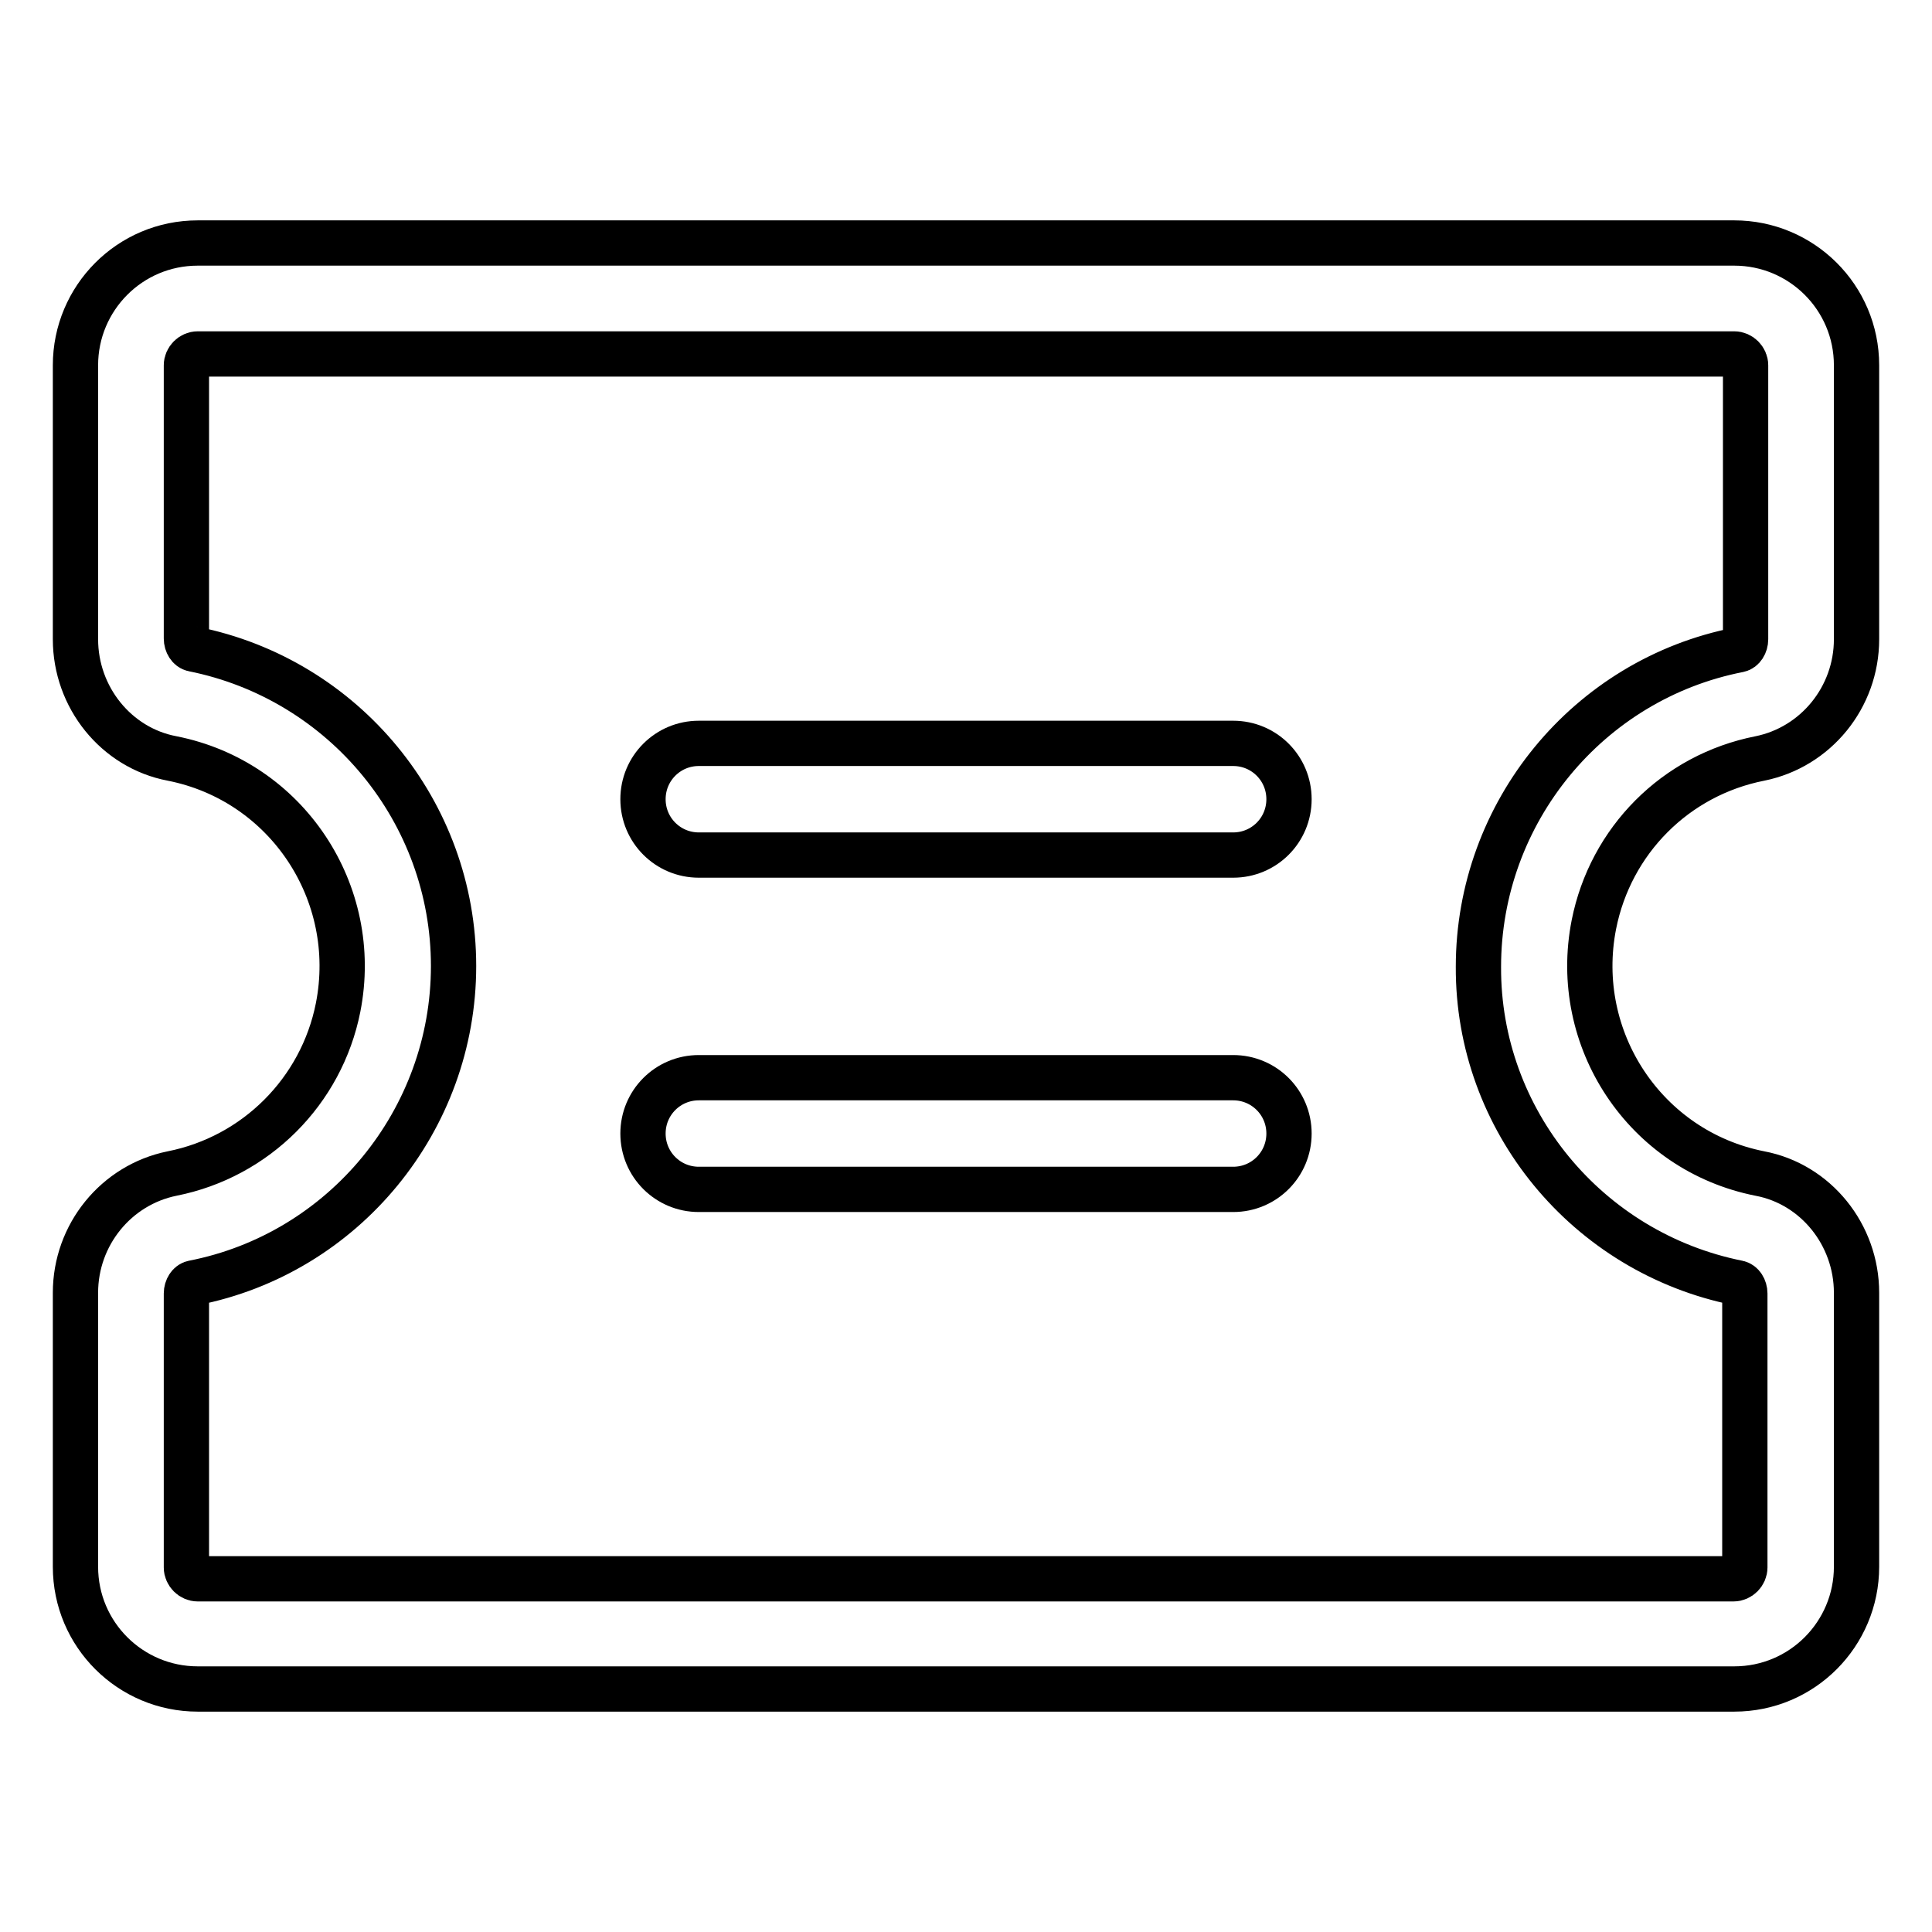
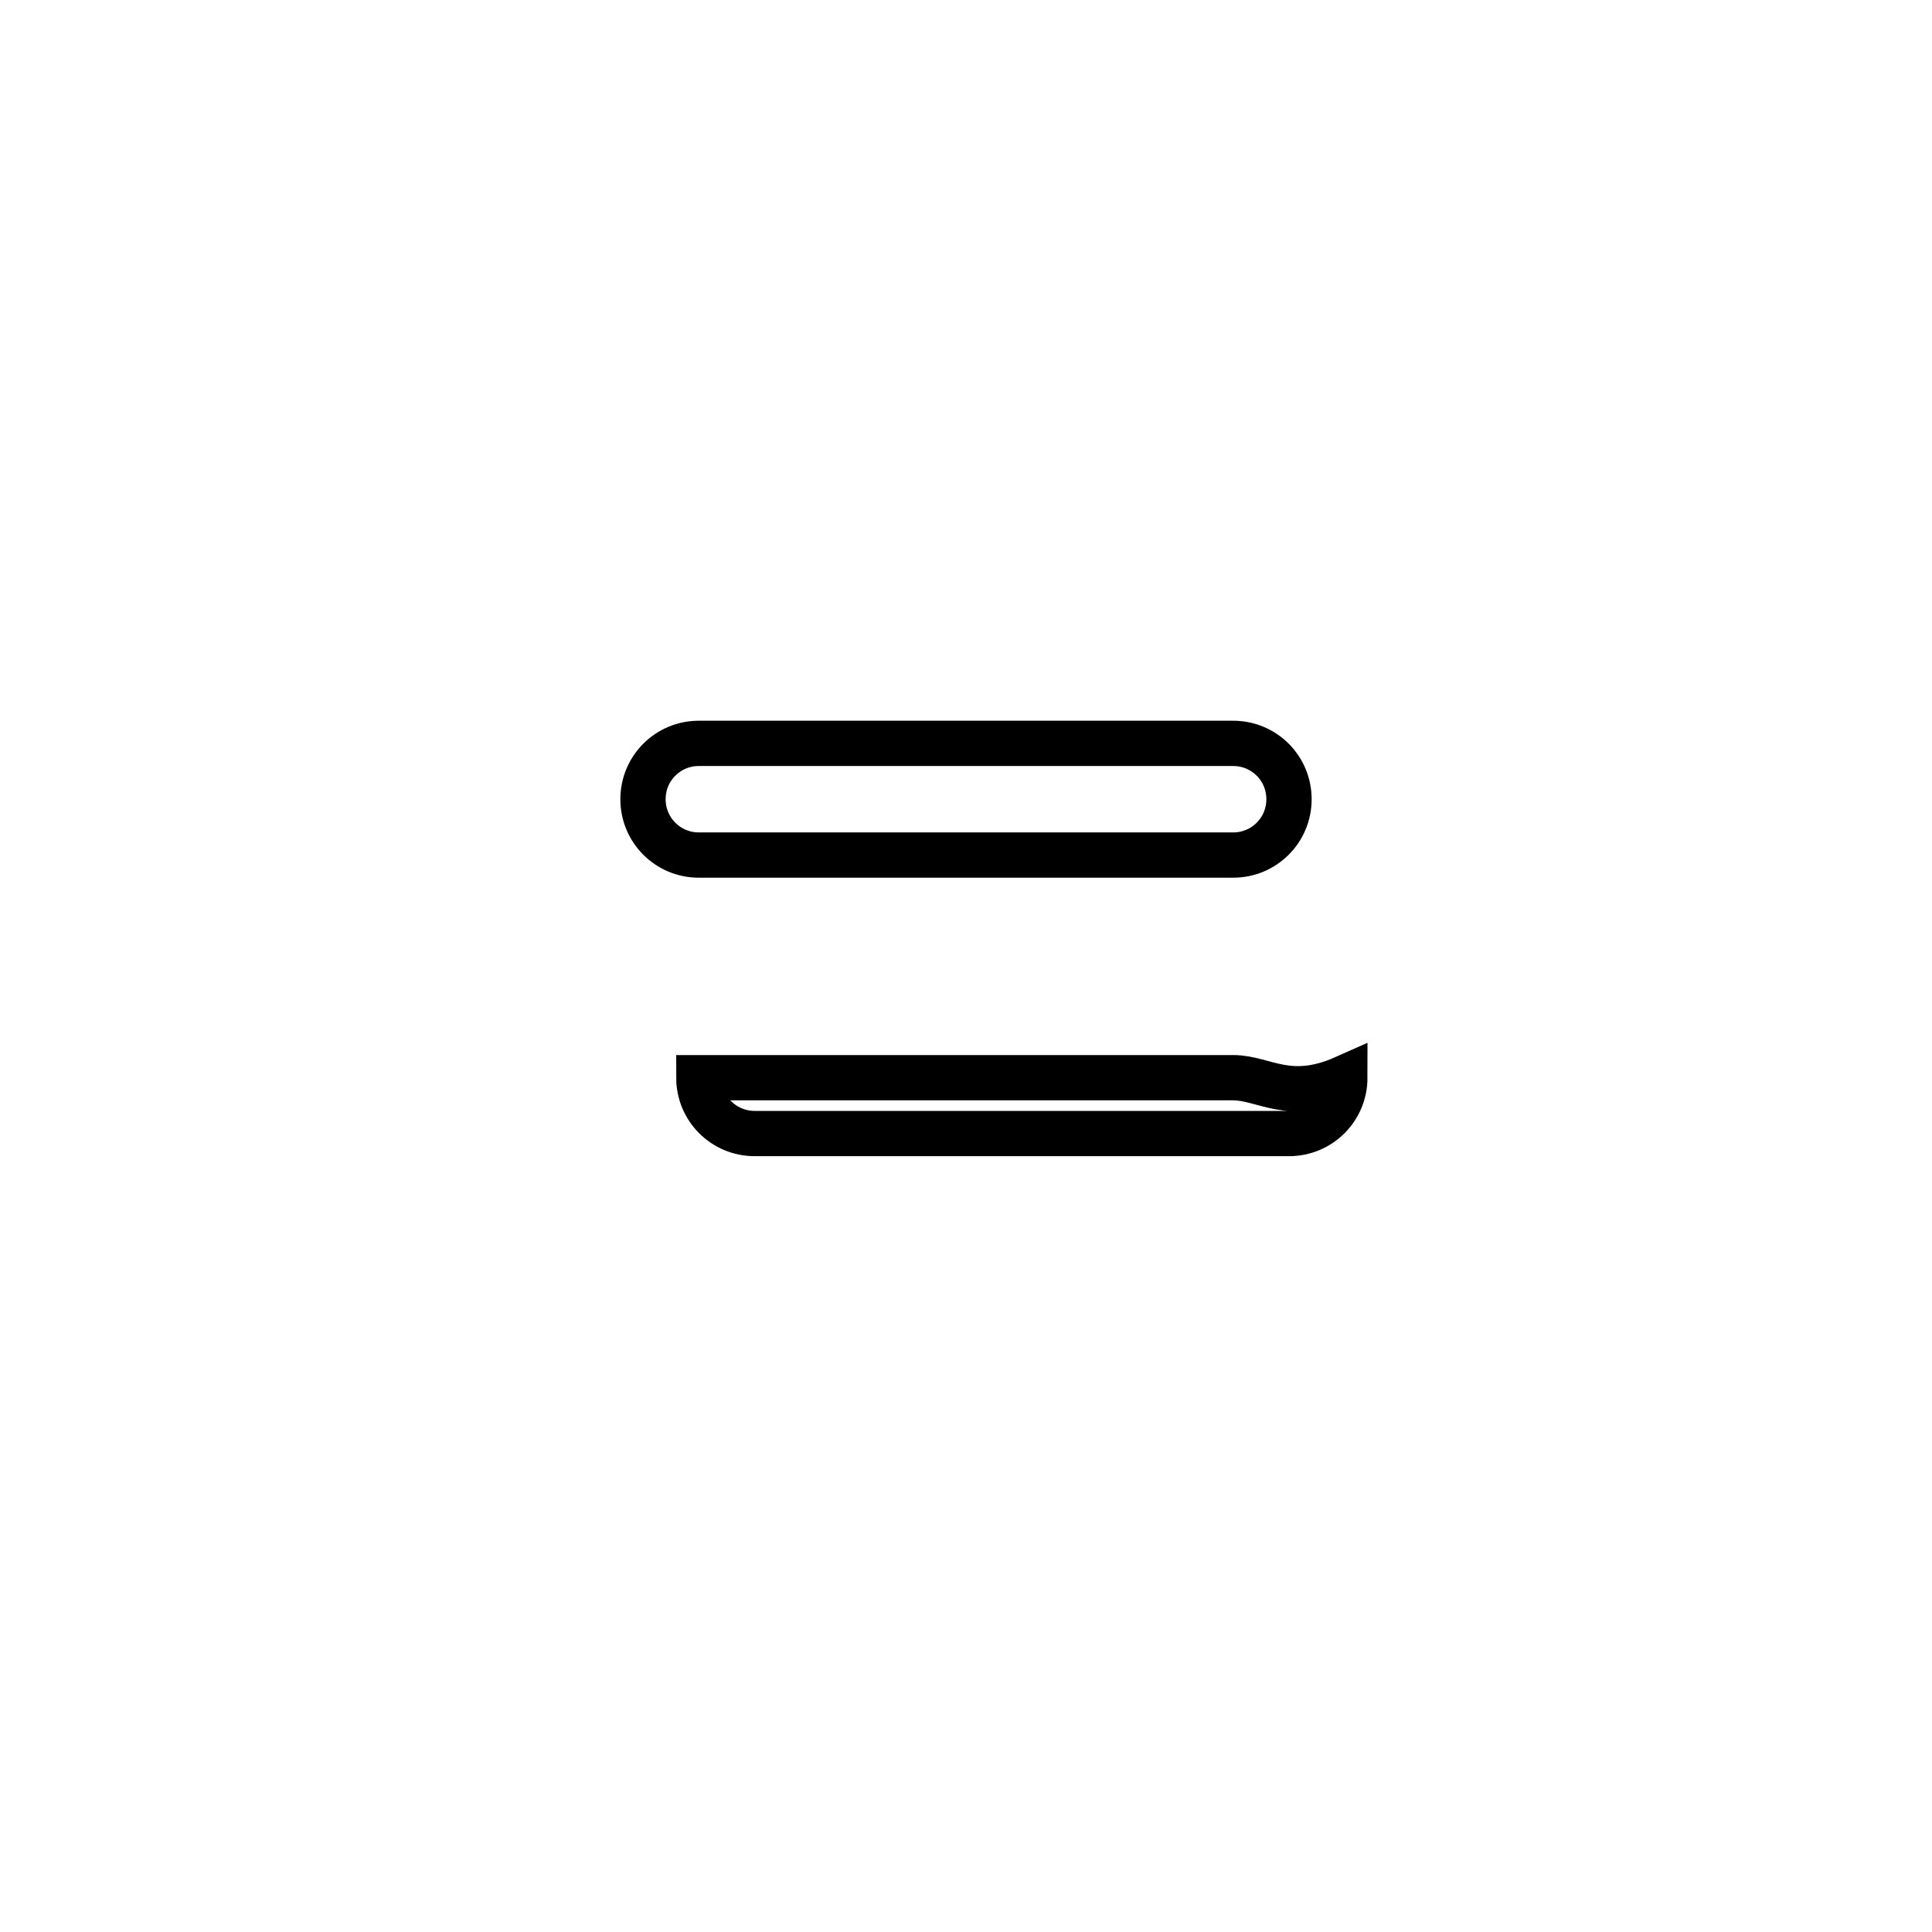
<svg xmlns="http://www.w3.org/2000/svg" version="1.1" x="0px" y="0px" viewBox="0 0 256 256" enable-background="new 0 0 256 256" xml:space="preserve">
  <g>
-     <path stroke-width="6" fill-opacity="0" stroke="#000000" d="M233.2,100.5c7.4-1.5,12.8-8.1,12.8-15.8V48.4c0-9-7.3-16.2-16.2-16.2H26.2c-9,0-16.2,7.3-16.2,16.2v36.3 c0,7.7,5.4,14.4,12.8,15.8c15.2,3,25,17.8,22,33c-2.2,11.1-10.9,19.8-22,22C15.4,157,10,163.6,10,171.3v36.3 c0,9,7.3,16.2,16.2,16.2h203.6c9,0,16.2-7.3,16.2-16.2v-36.3c0-7.7-5.4-14.4-12.8-15.8c-15.2-3-25-17.8-22-33 C213.4,111.4,222,102.7,233.2,100.5L233.2,100.5z M230.3,170c0.5,0.1,0.9,0.7,0.9,1.4v36.3c0,0.8-0.7,1.5-1.5,1.5H26.2 c-0.8,0-1.5-0.7-1.5-1.5v-36.3c0-0.7,0.4-1.3,0.9-1.4c20-3.9,34.5-21.6,34.5-42c0-20.4-14.5-38-34.5-42c-0.5-0.1-0.9-0.7-0.9-1.4 V48.4c0-0.8,0.7-1.5,1.5-1.5h203.6c0.8,0,1.5,0.7,1.5,1.5v36.3c0,0.7-0.4,1.3-0.9,1.4c-20,3.9-34.5,21.6-34.5,42 C195.8,148.4,210.3,166,230.3,170L230.3,170z" />
-     <path stroke-width="6" fill-opacity="0" stroke="#000000" d="M163.4,98.5H92.6c-4.1,0-7.4,3.3-7.4,7.4s3.3,7.4,7.4,7.4h70.8c4.1,0,7.4-3.3,7.4-7.4 S167.5,98.5,163.4,98.5z M163.4,142.8H92.6c-4.1,0-7.4,3.3-7.4,7.4c0,4.1,3.3,7.4,7.4,7.4h70.8c4.1,0,7.4-3.3,7.4-7.4 C170.8,146.1,167.5,142.8,163.4,142.8z" />
+     <path stroke-width="6" fill-opacity="0" stroke="#000000" d="M163.4,98.5H92.6c-4.1,0-7.4,3.3-7.4,7.4s3.3,7.4,7.4,7.4h70.8c4.1,0,7.4-3.3,7.4-7.4 S167.5,98.5,163.4,98.5z M163.4,142.8H92.6c0,4.1,3.3,7.4,7.4,7.4h70.8c4.1,0,7.4-3.3,7.4-7.4 C170.8,146.1,167.5,142.8,163.4,142.8z" />
  </g>
</svg>